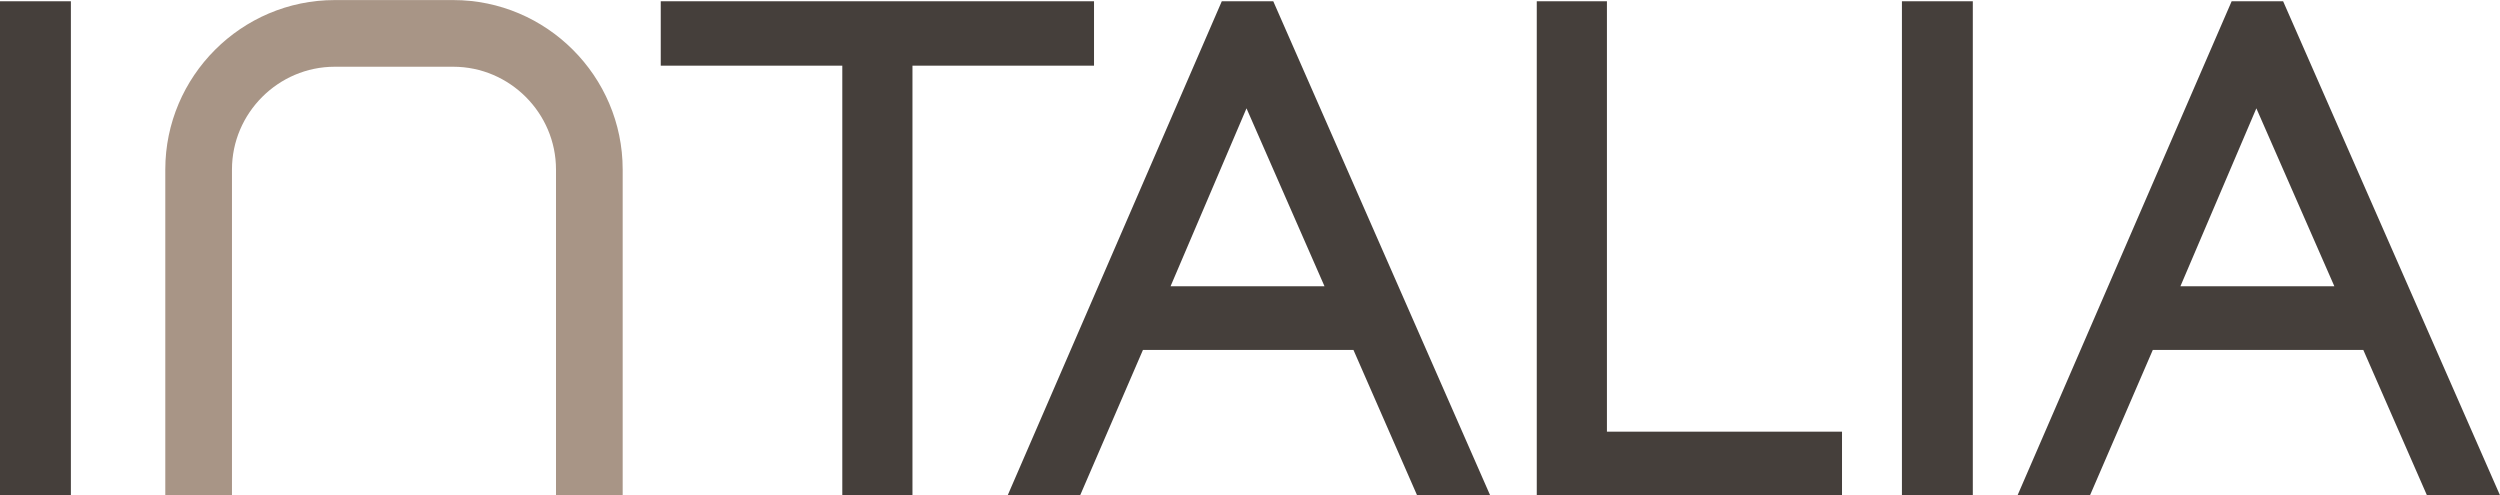
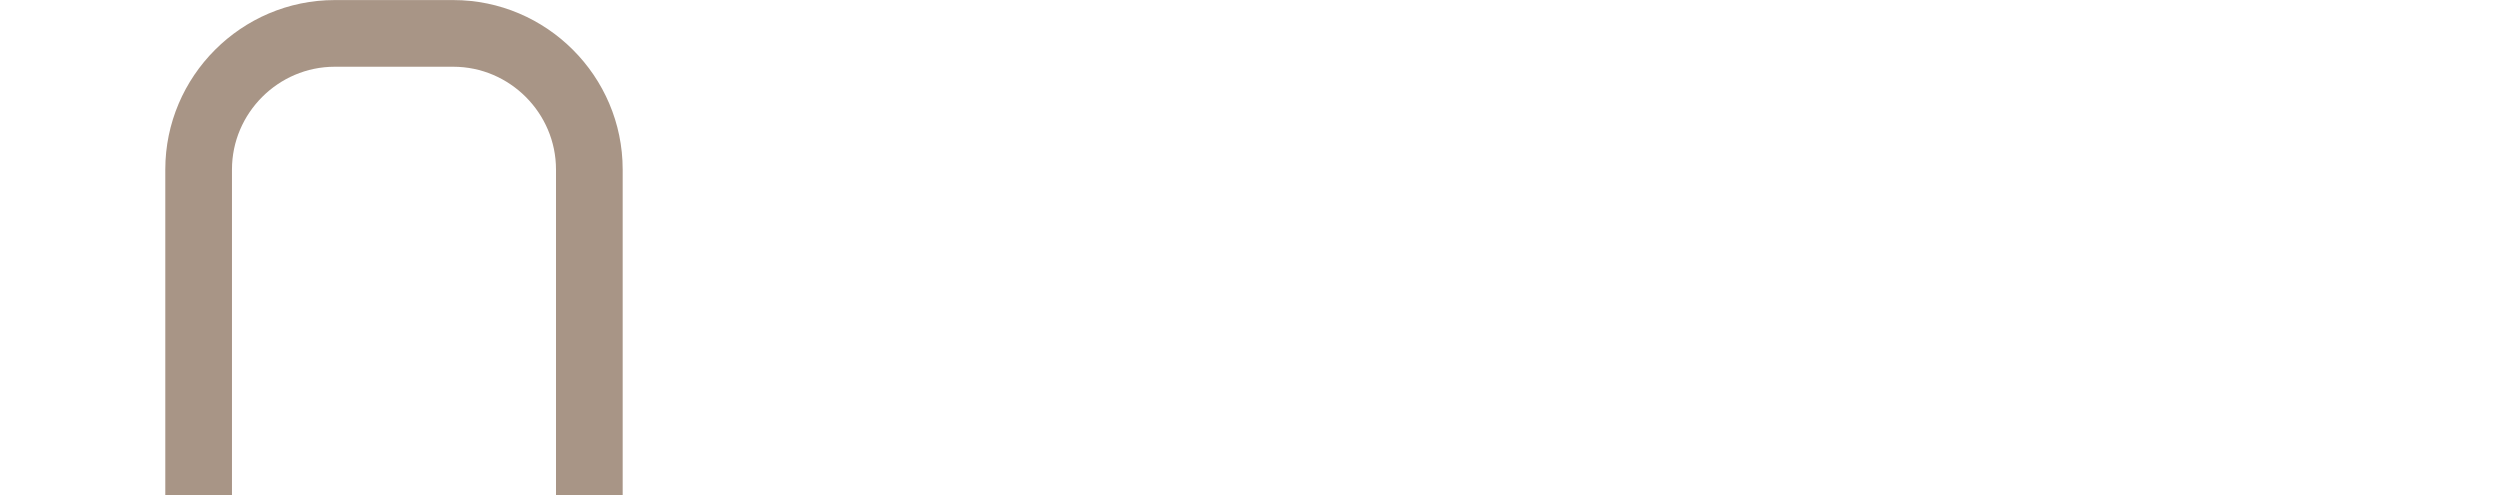
<svg xmlns="http://www.w3.org/2000/svg" xml:space="preserve" width="8216px" height="1628px" version="1.1" style="shape-rendering:geometricPrecision; text-rendering:geometricPrecision; image-rendering:optimizeQuality; fill-rule:evenodd; clip-rule:evenodd" viewBox="0 0 24099.72 4774.07">
  <defs>
    <style type="text/css"> .fil1 {fill:#A89586;fill-rule:nonzero} .fil0 {fill:#453F3B;fill-rule:nonzero} </style>
  </defs>
  <g id="Слой_x0020_1">
-     <path class="fil0" d="M0 4774.07l0 -4762.43 683.32 0 0 4762.43 -683.32 0zm8119.68 0l0 -4141.85 -1750.17 0 0 -620.58 4176.69 0 0 620.58 -1750.15 0 0 4141.85 -676.37 0zm3164.34 -2015.14l1484.05 0 -751.9 -1715.31 -732.15 1715.31zm-1570.04 2015.14l2063.94 -4762.43 496.23 0 2090.67 4762.43 -704.24 0 -613.61 -1401.54 -2029.08 0 -605.47 1401.54 -698.44 0zm5100.27 0l0 -4762.43 676.36 0 0 4148.83 2266.16 0 0 613.6 -2942.52 0zm3520.1 0l0 -4762.43 683.33 0 0 4762.43 -683.33 0zm2684.56 -2015.14l1484.05 0 -751.9 -1715.31 -732.15 1715.31zm-1570.04 2015.14l2063.94 -4762.43 496.23 0 2090.67 4762.43 -704.23 0 -613.62 -1401.54 -2029.08 0 -605.47 1401.54 -698.44 0z" />
    <path class="fil1" d="M5359.79 4774.07l0 -3140.93c0,-271.97 -111.56,-519.5 -291.21,-699.16 -179.68,-179.68 -427.28,-291.25 -699.2,-291.25l-1142.8 0c-271.89,0 -519.43,111.6 -699.12,291.29 -179.7,179.69 -291.29,427.24 -291.29,699.12l0 3140.93 -642.73 0 0 -3140.93c0,-449.28 183.72,-857.66 479.6,-1153.54 295.87,-295.88 704.26,-479.6 1153.54,-479.6l1142.8 0c449.32,0 857.74,183.68 1153.61,479.56 295.85,295.84 479.53,704.17 479.53,1153.58l0 3140.93 -642.73 0z" />
  </g>
</svg>